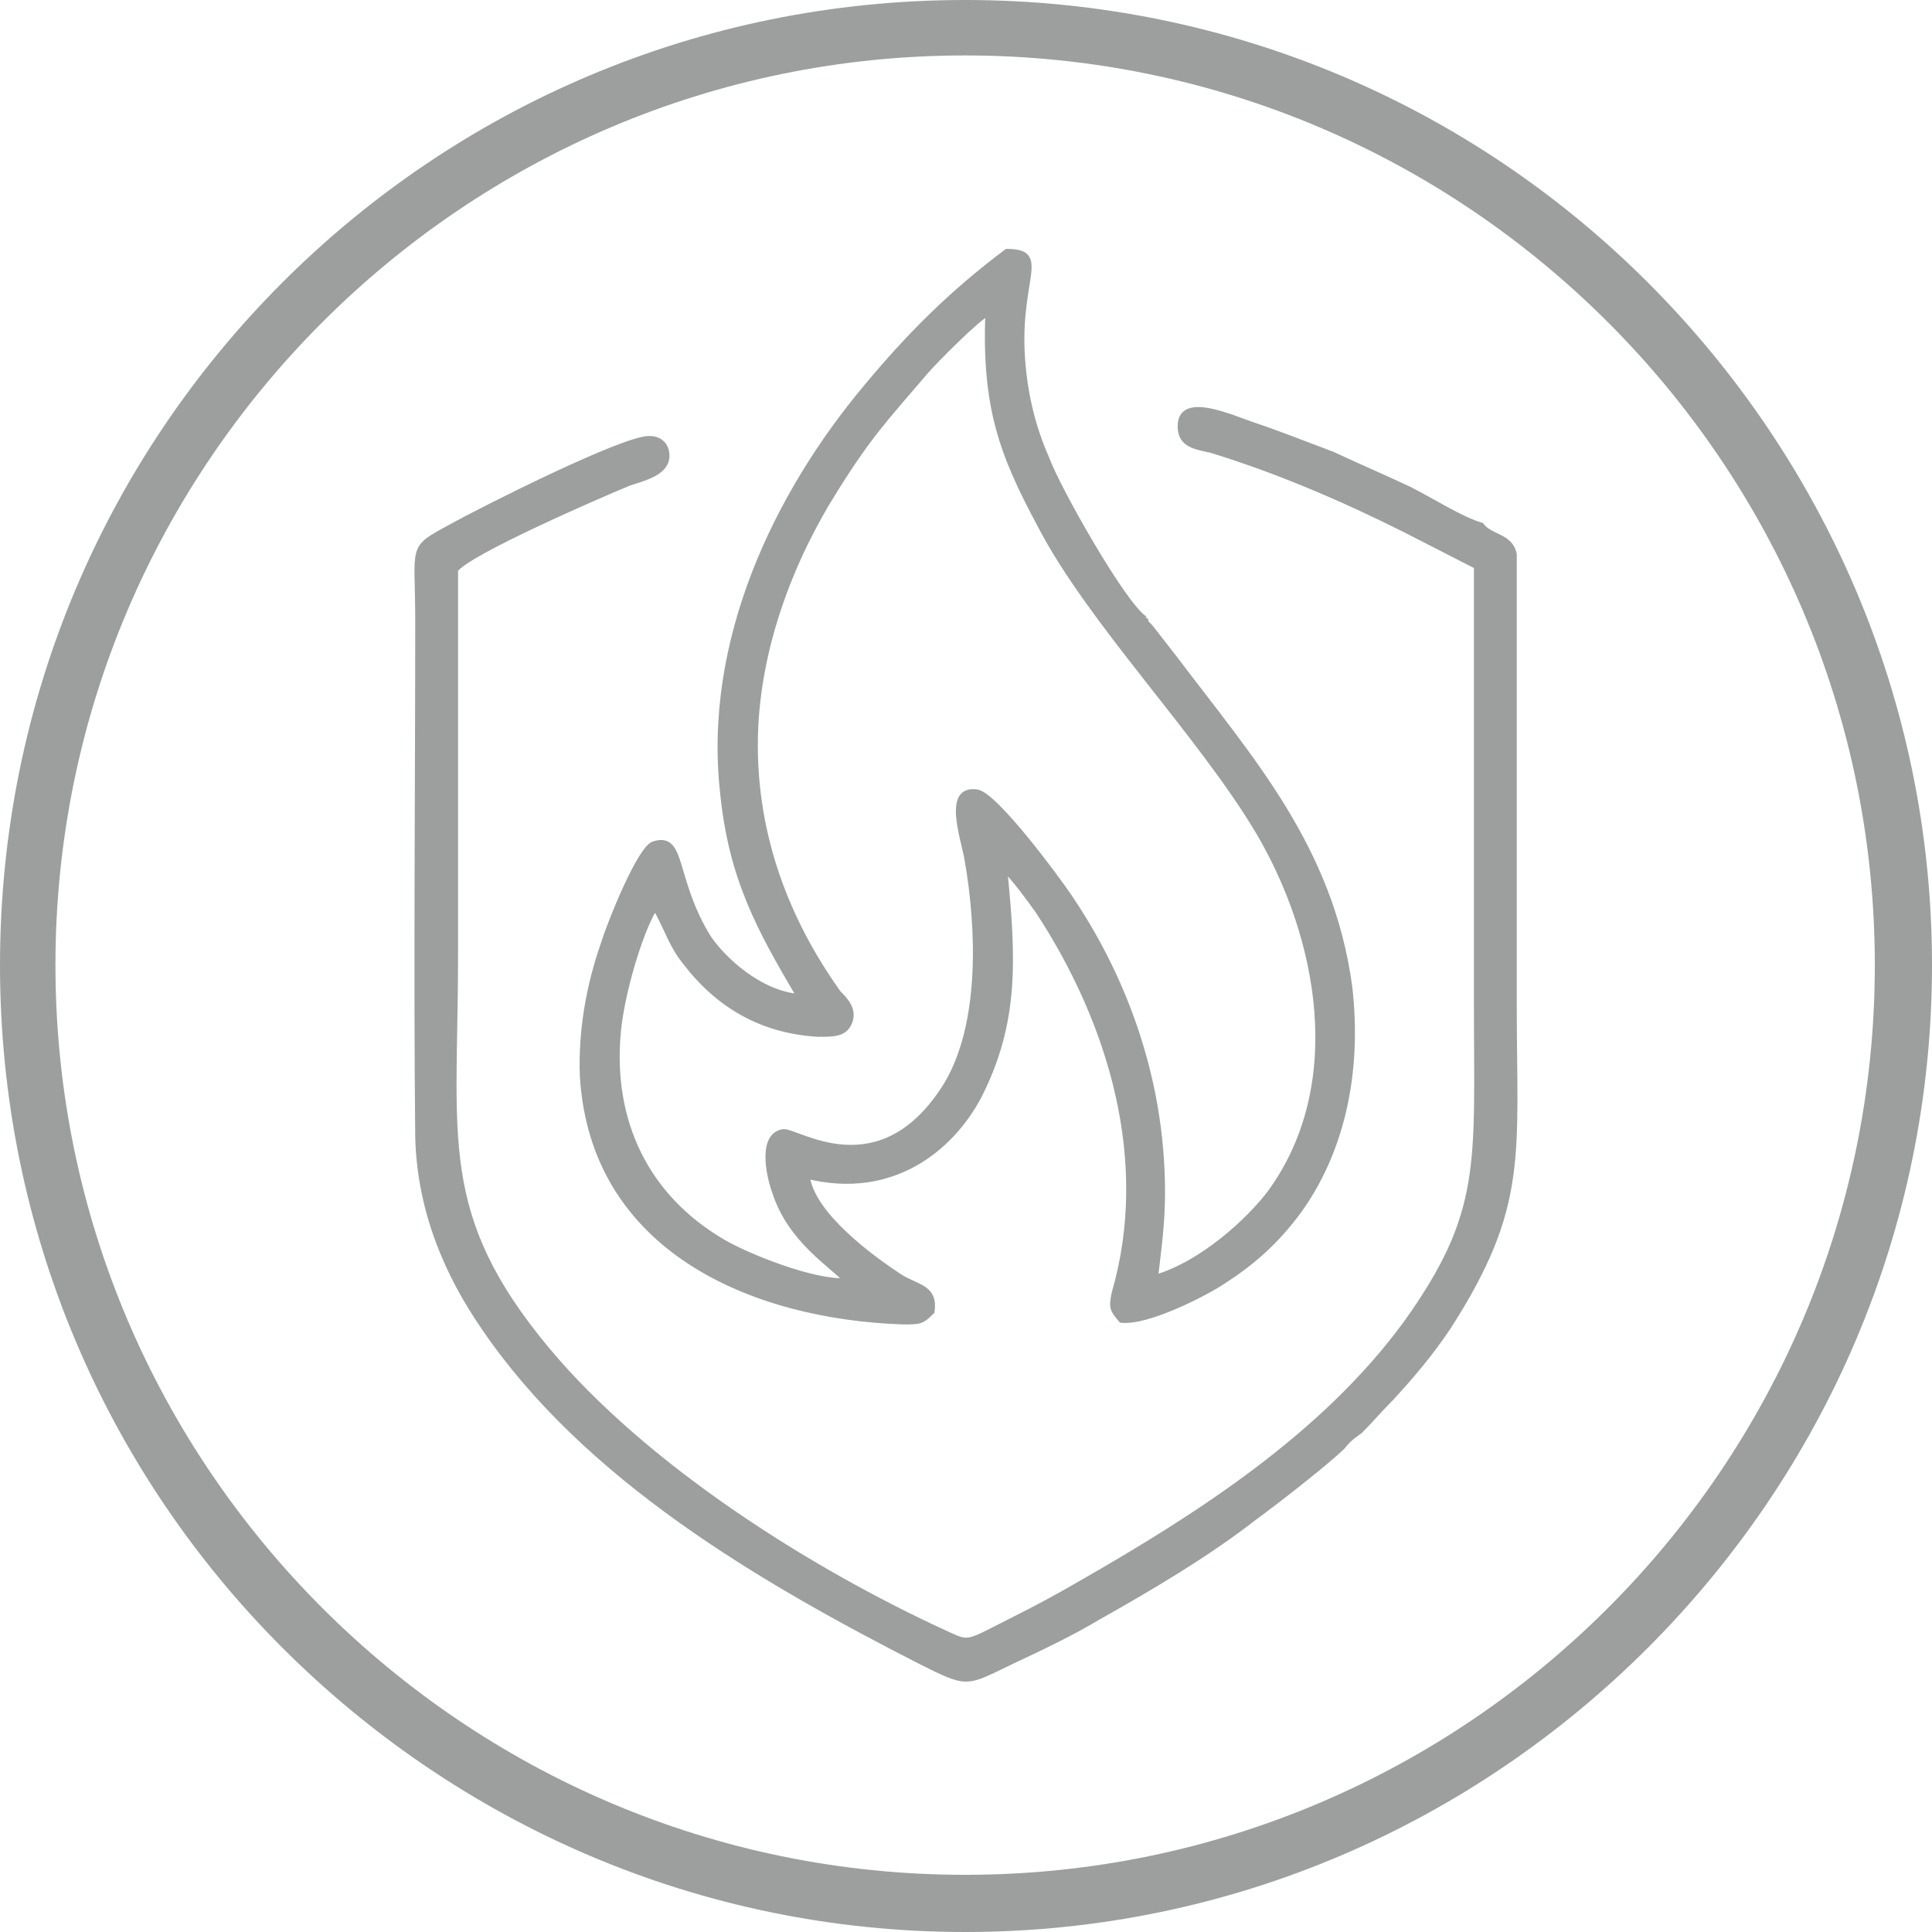
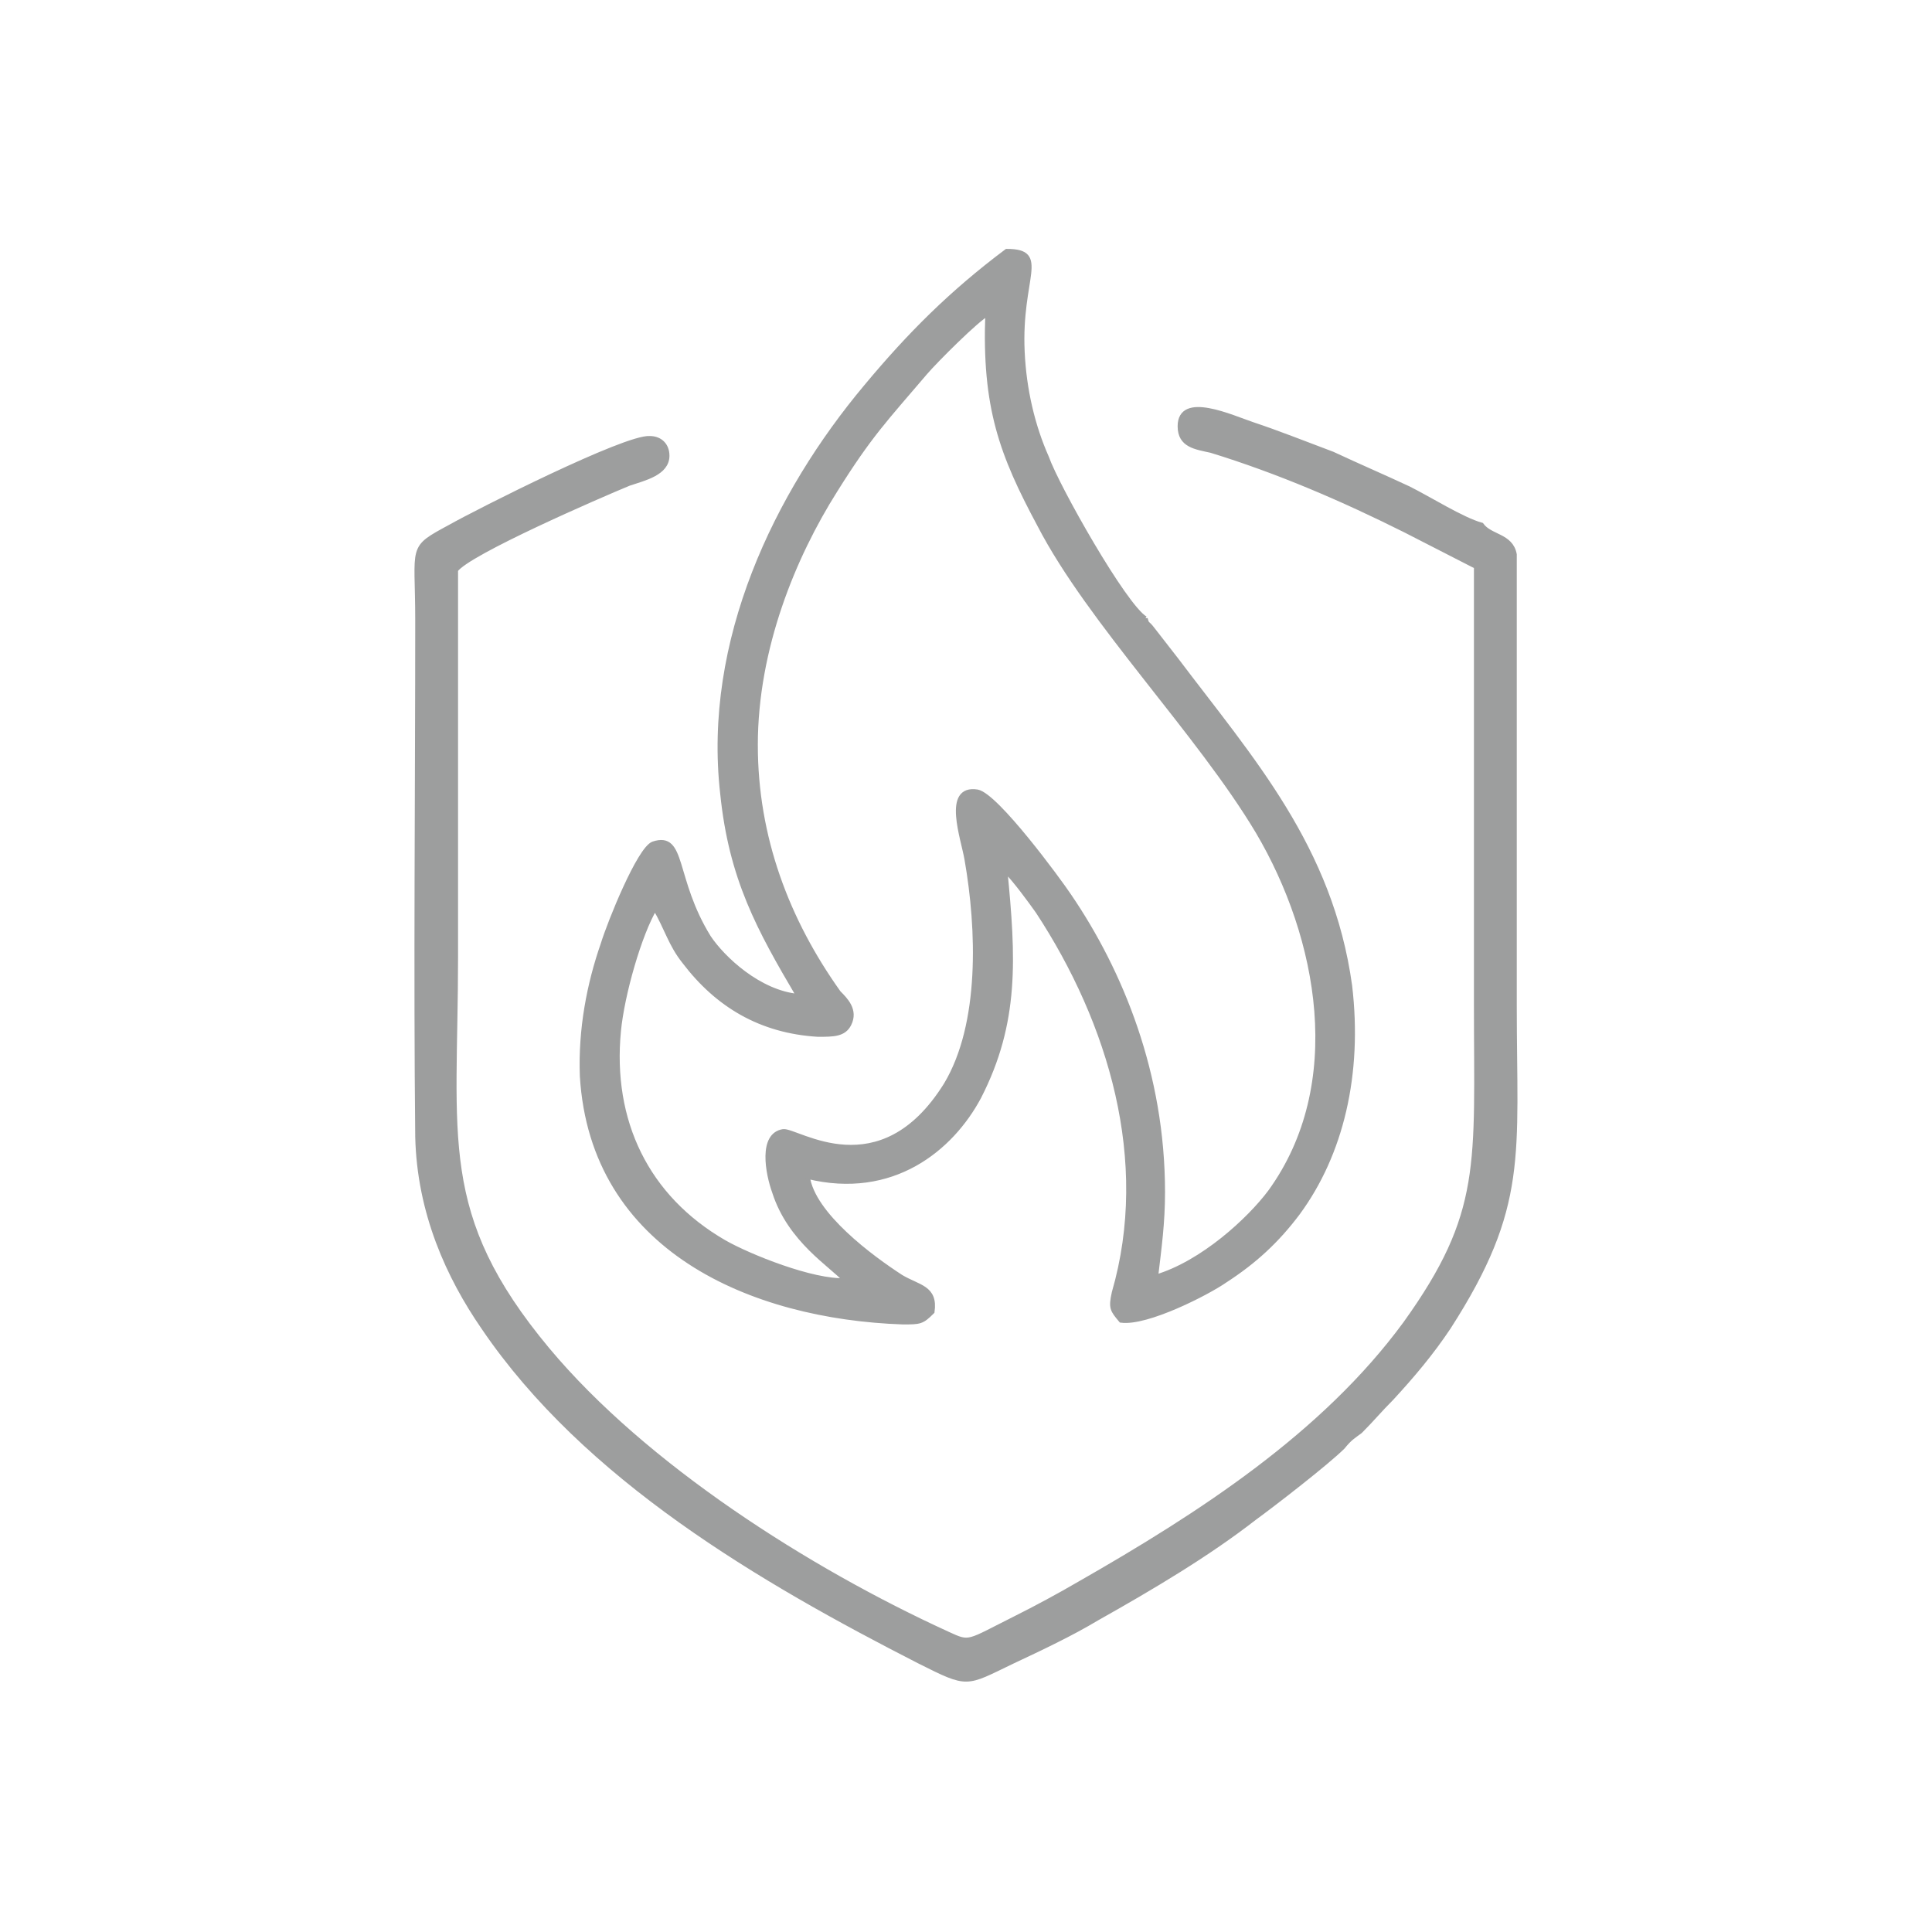
<svg xmlns="http://www.w3.org/2000/svg" xml:space="preserve" width="31.242mm" height="31.242mm" version="1.1" style="shape-rendering:geometricPrecision; text-rendering:geometricPrecision; image-rendering:optimizeQuality; fill-rule:evenodd; clip-rule:evenodd" viewBox="0 0 1115 1115">
  <defs>
    <style type="text/css">
   
    .str0 {stroke:#9D9E9E;stroke-width:2.718}
    .fil1 {fill:#9D9E9E}
    .fil0 {fill:#9D9E9E;fill-rule:nonzero}
   
  </style>
  </defs>
  <g id="Layer_x0020_1">
-     <path class="fil0" d="M557 0c154,0 293,62 394,163 101,101 164,240 164,394 0,154 -63,293 -164,394 -101,101 -240,164 -394,164 -154,0 -293,-63 -394,-164 -101,-101 -163,-240 -163,-394 0,-154 62,-293 163,-394 101,-101 240,-163 394,-163zm371 186c-95,-95 -226,-154 -371,-154 -145,0 -276,59 -371,154 -95,95 -154,226 -154,371 0,145 59,276 154,371 95,95 226,154 371,154 145,0 276,-59 371,-154 95,-95 154,-226 154,-371 0,-145 -59,-276 -154,-371z" />
    <g id="_339404272">
      <path class="fil1 str0" d="M436 430c0,-56 22,-109 46,-147 20,-32 29,-41 52,-68 6,-7 30,-31 36,-34 -2,54 8,81 30,122 29,56 92,120 126,177 36,61 52,146 7,208 -12,16 -39,41 -66,49 2,-17 4,-31 4,-49 0,-68 -24,-127 -54,-171 -6,-9 -42,-58 -53,-60 -19,-3 -8,27 -6,39 7,40 9,95 -12,130 -38,61 -86,26 -94,27 -13,2 -9,24 -5,35 9,28 33,42 41,51 -19,1 -56,-14 -70,-22 -45,-26 -66,-70 -61,-122 2,-21 12,-56 21,-71 7,12 9,21 17,31 19,25 44,40 77,42 9,0 15,0 18,-6 4,-8 -2,-14 -6,-18 -30,-42 -48,-90 -48,-143zm225 -73c-12,-7 -51,-76 -57,-93 -8,-18 -13,-39 -14,-61 -2,-43 15,-58 -9,-58 -32,24 -56,48 -81,78 -52,62 -93,147 -83,235 5,49 21,78 44,117 -23,-2 -44,-22 -52,-34 -21,-34 -14,-60 -32,-54 -8,3 -25,45 -29,58 -8,23 -13,49 -12,76 6,100 98,139 185,142 10,0 11,0 17,-6 2,-14 -8,-14 -18,-20 -17,-11 -51,-36 -54,-58 49,12 83,-16 99,-46 22,-43 20,-80 15,-131 6,6 14,17 19,24 42,64 66,144 44,220 -2,9 -1,10 4,16 15,2 50,-16 60,-23 17,-11 30,-23 42,-39 25,-34 36,-80 30,-131 -11,-80 -57,-131 -100,-188l-14 -18c-3,-4 -3,-2 -4,-6z" />
      <path class="fil1 str0" d="M852 354c0,76 0,151 0,226 0,92 5,120 -41,184 -47,64 -118,110 -188,150 -12,7 -25,14 -37,20 -28,14 -26,15 -39,9 -81,-37 -175,-97 -231,-164 -65,-78 -53,-122 -53,-227 0,-74 0,-149 0,-223 7,-10 83,-43 100,-50 9,-3 22,-6 22,-16 0,-6 -4,-10 -10,-10 -14,-1 -99,42 -115,51 -24,13 -19,10 -19,54 0,97 -1,203 0,298 1,44 18,81 38,110 59,87 160,146 252,193 28,14 26,13 53,0 17,-8 34,-16 49,-25 32,-18 64,-37 91,-58 11,-8 42,-32 51,-41 4,-5 6,-6 10,-9 7,-7 11,-12 18,-19 12,-13 23,-26 33,-41 45,-70 38,-99 38,-186l0 -260c-2,-11 -14,-10 -19,-17 -11,-3 -30,-15 -42,-21 -15,-7 -29,-13 -44,-20 -16,-6 -31,-12 -46,-17 -12,-4 -42,-18 -42,1 0,11 9,12 18,14 39,12 76,28 112,46l41 21 0 27z" />
    </g>
  </g>
</svg>